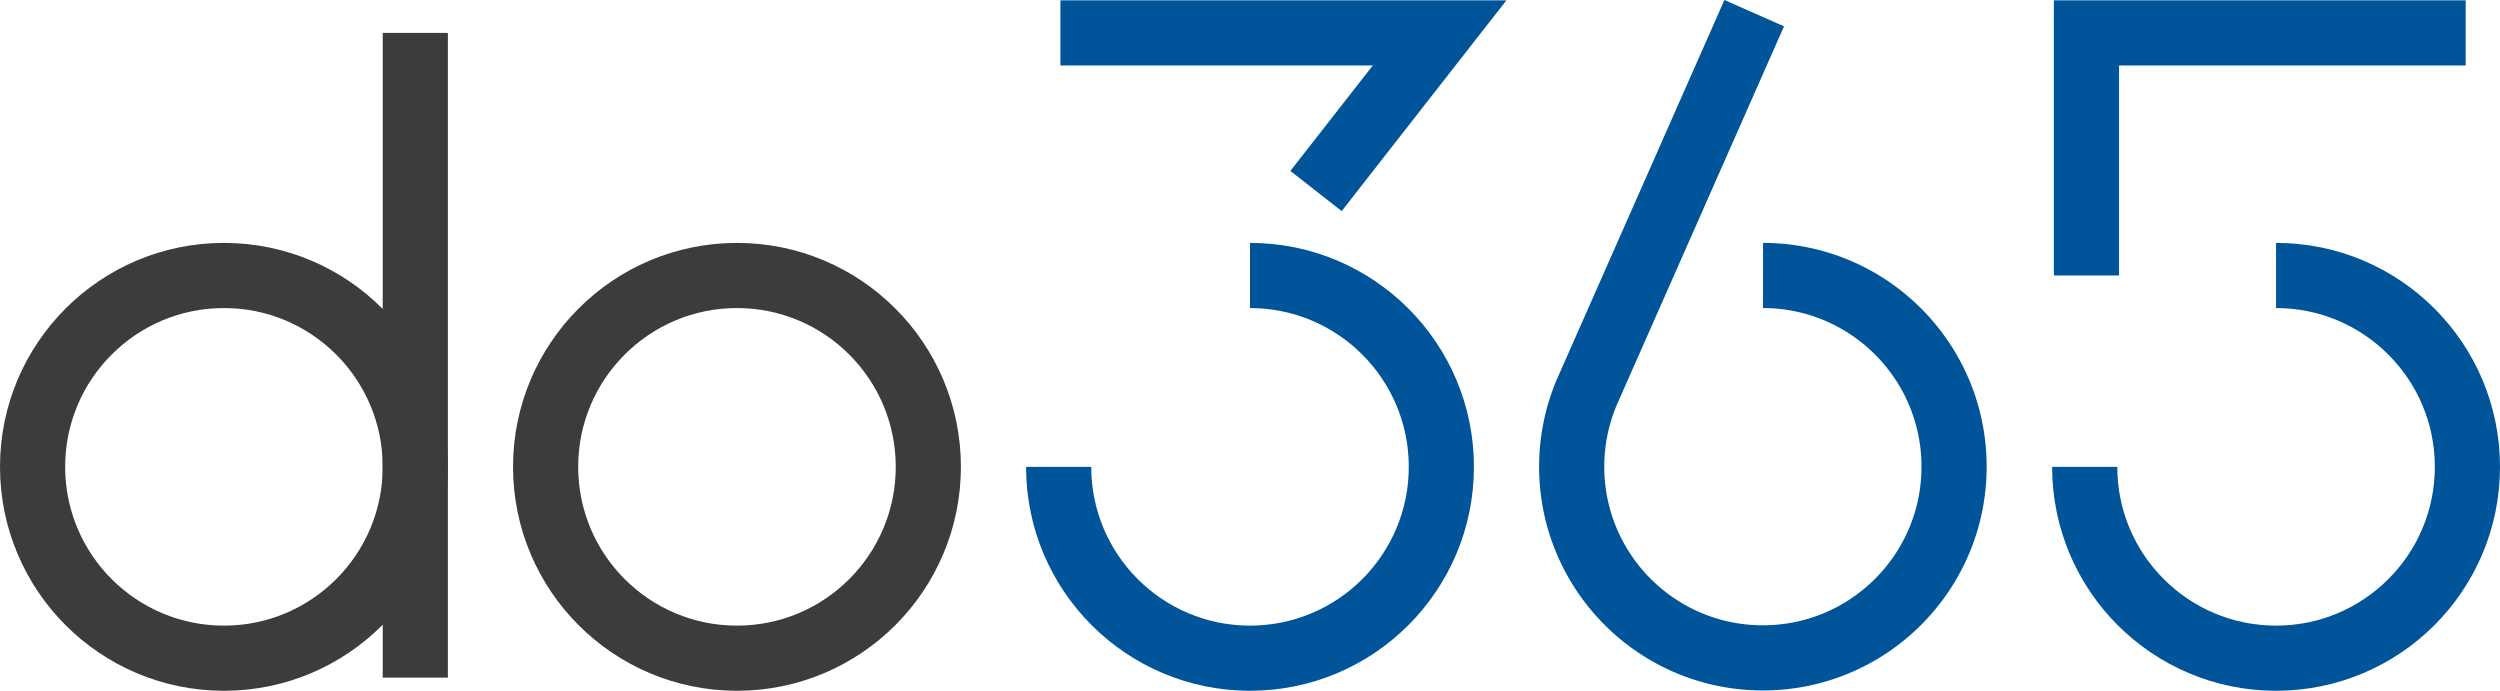
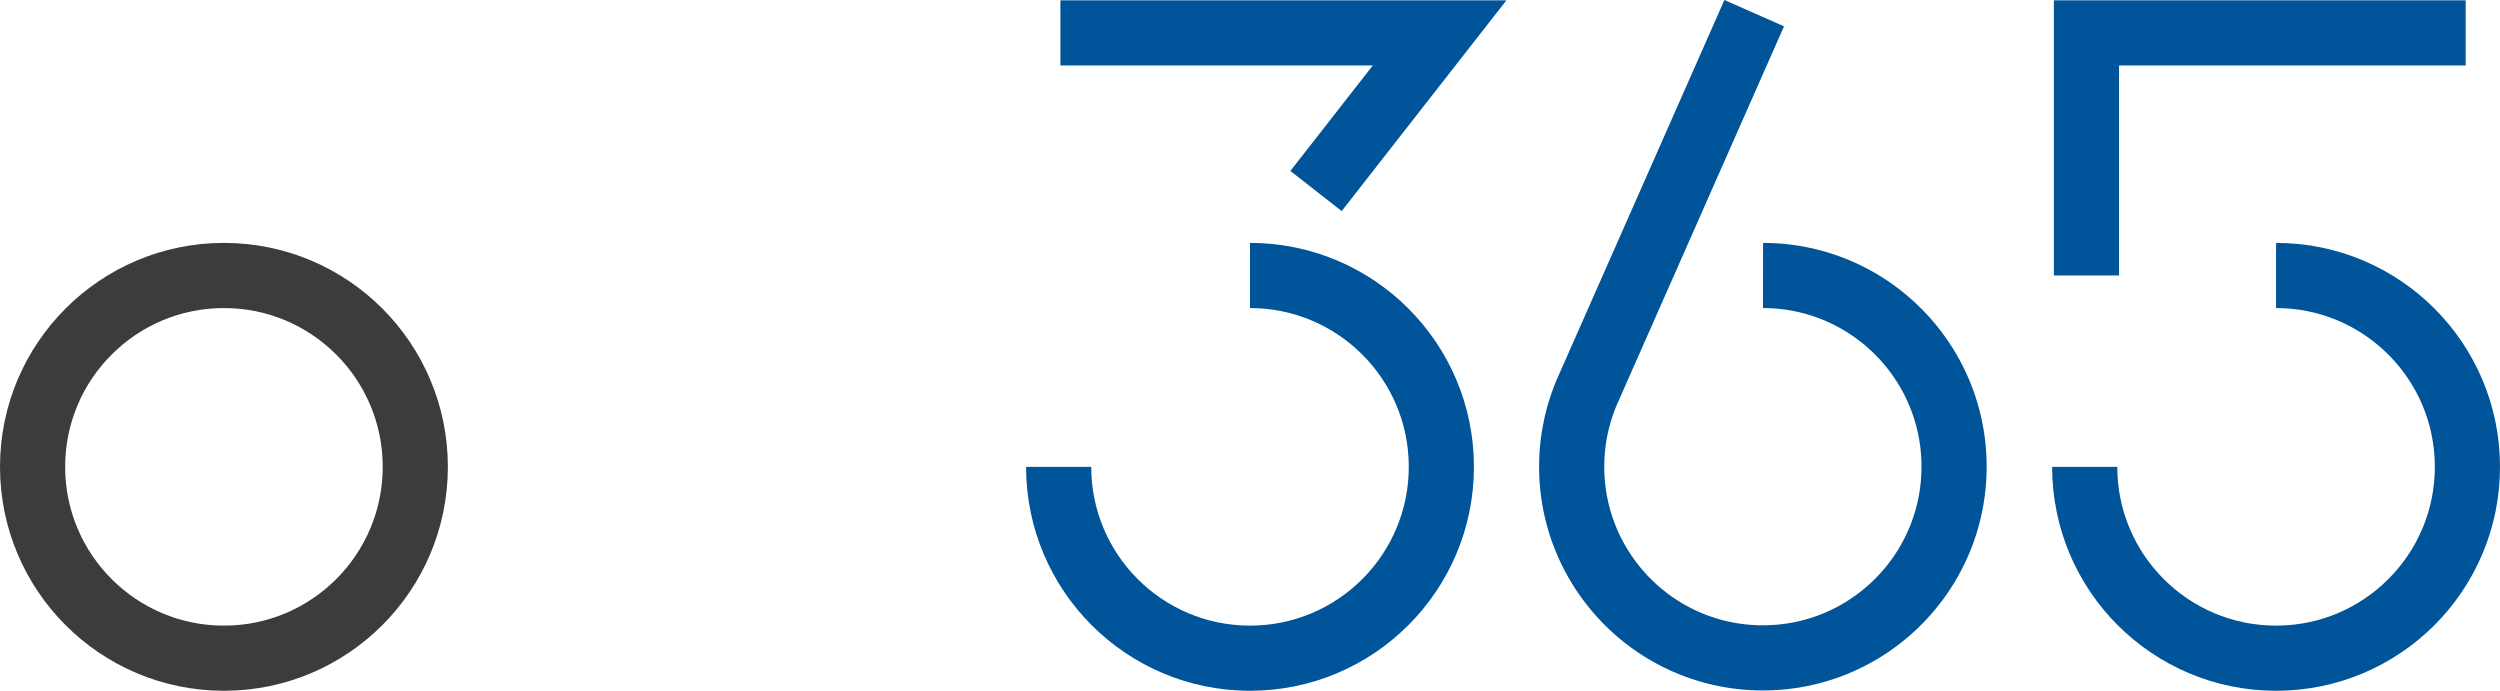
<svg xmlns="http://www.w3.org/2000/svg" viewBox="0 0 8192 2263.54">
  <defs>
    <style>
            .cls-1,.cls-2{fill:none;stroke-miterlimit:5.49;stroke-width:213.5px;}.cls-1{stroke:#00549a;}.cls-2{stroke:#3c3c3a;}
        </style>
  </defs>
  <g id="Layer_2" data-name="Layer 2">
    <g id="Layer_1-2" data-name="Layer 1">
      <path class="cls-1" d="M4096,902.69c346.31,0,627.05,280.74,627.05,627.05S4442.31,2156.79,4096,2156.79,3469,1876.05,3469,1529.74" />
-       <circle class="cls-2" cx="2414.9" cy="1529.74" r="627.05" />
      <circle class="cls-2" cx="733.8" cy="1529.74" r="627.05" />
      <path class="cls-1" d="M7458.2,902.69c346.31,0,627.05,280.74,627.05,627.05s-280.74,627.05-627.05,627.05-627.05-280.74-627.05-627" />
      <polyline class="cls-1" points="6836.91 902.69 6836.91 107.83 7458.2 107.83 8079.49 107.83" />
      <polyline class="cls-1" points="4312.36 625.89 4717.29 107.83 4096 107.83 3474.71 107.83" />
-       <line class="cls-2" x1="1360.85" y1="2220.42" x2="1360.85" y2="107.83" />
      <path class="cls-1" d="M5777.1,902.69c346,.29,626.29,281,626,627.05s-281,626.29-627,626-626.3-281-626-627.06a626.43,626.43,0,0,1,49.28-243L5748.2,43.13" />
    </g>
  </g>
</svg>